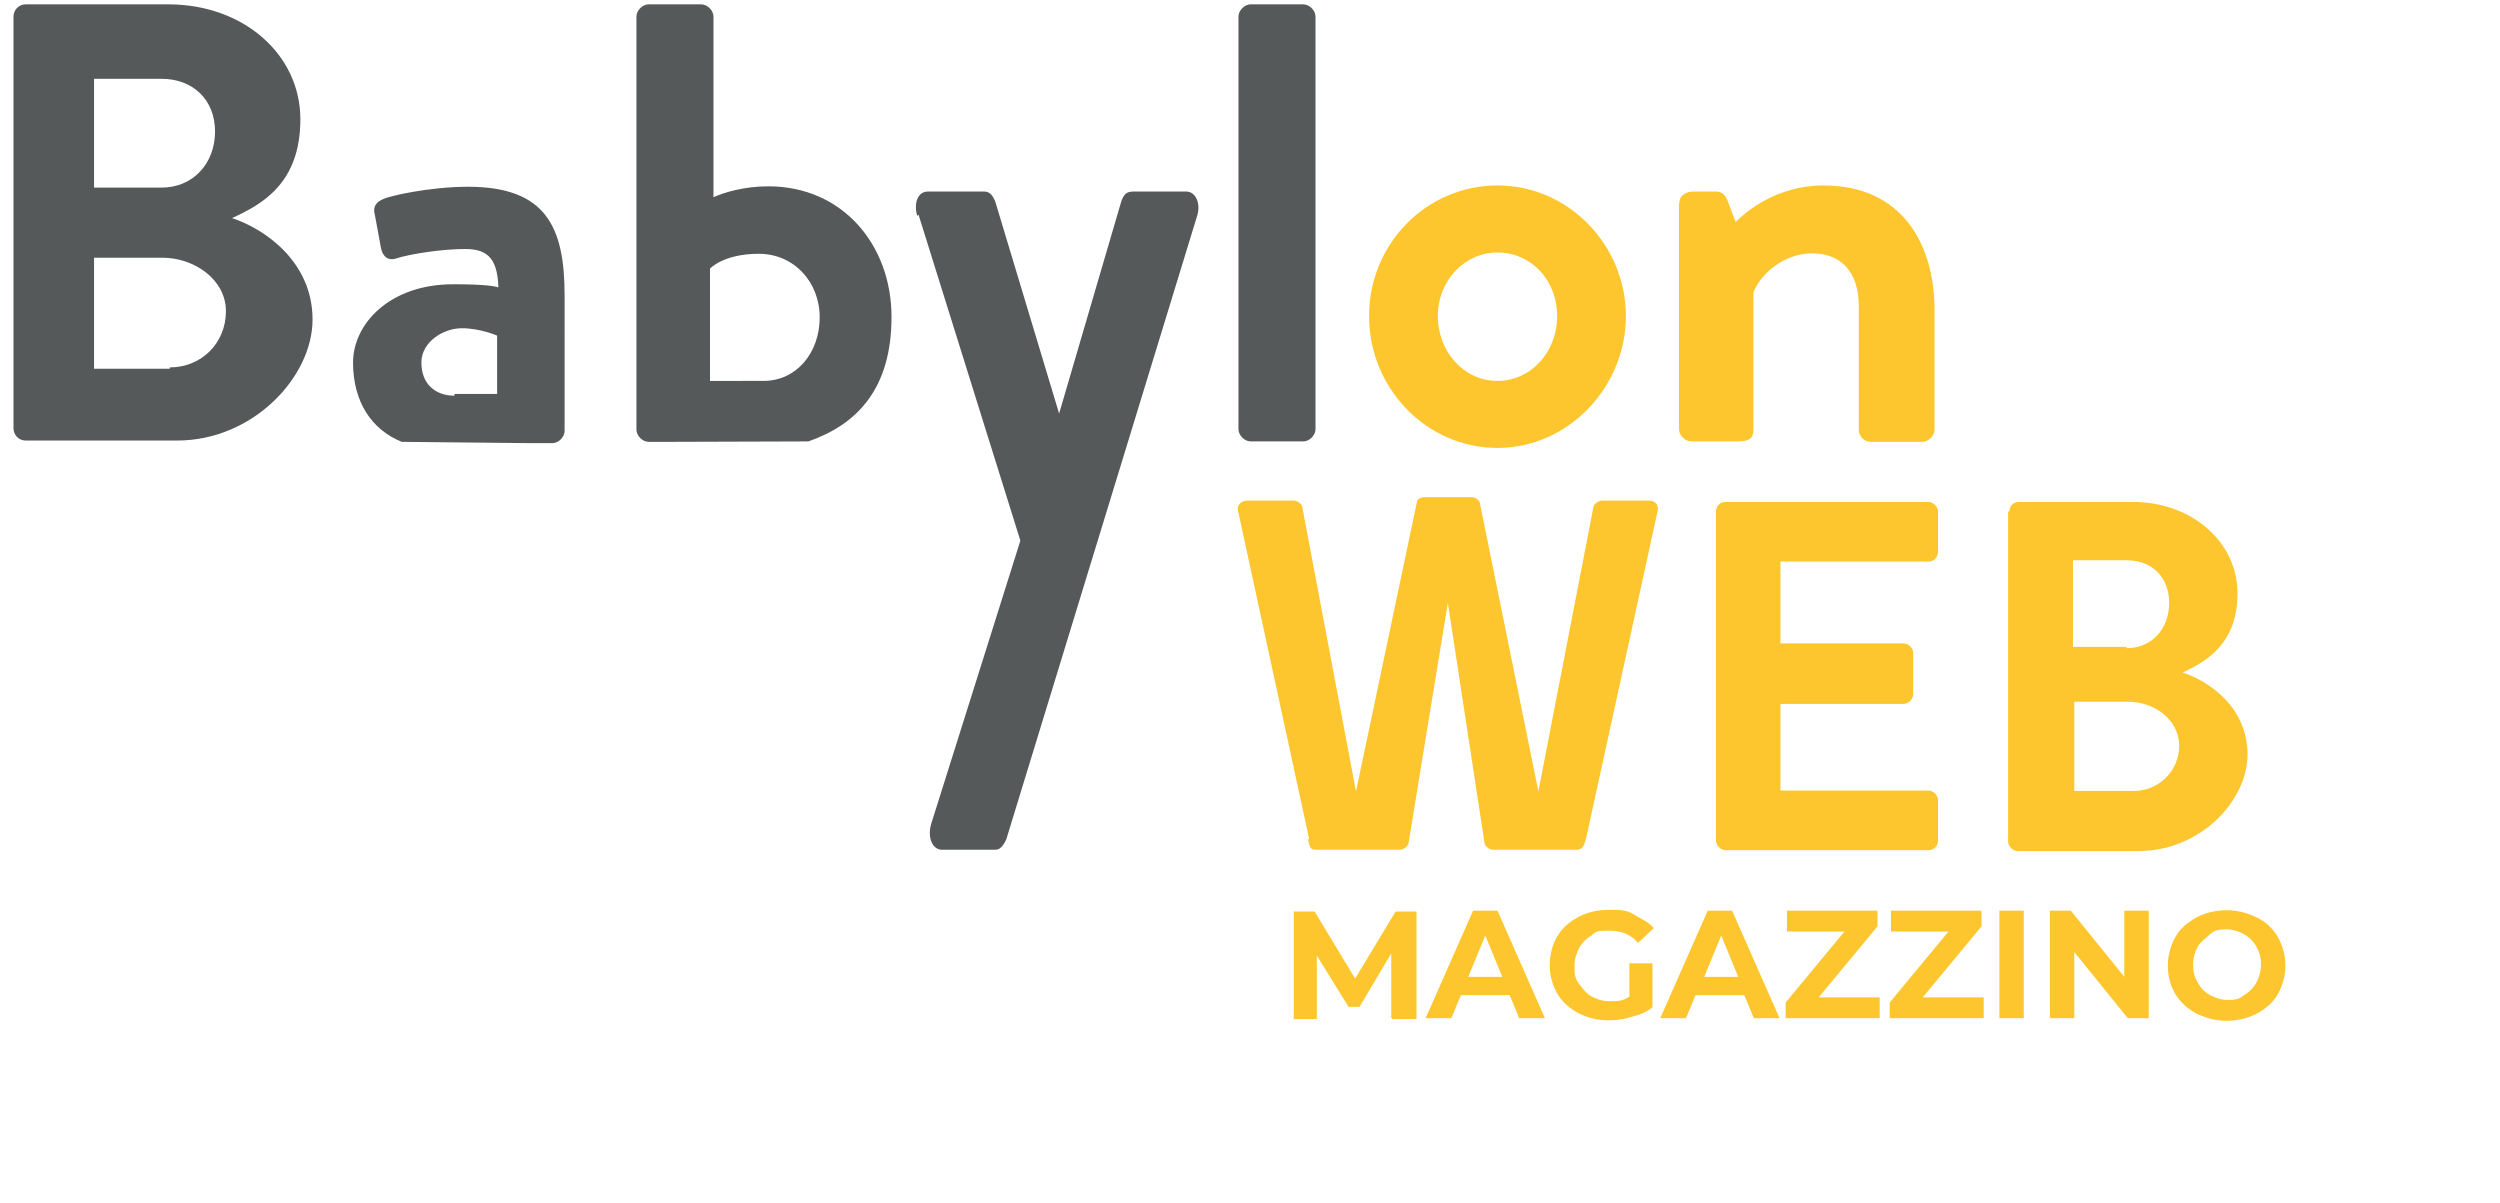
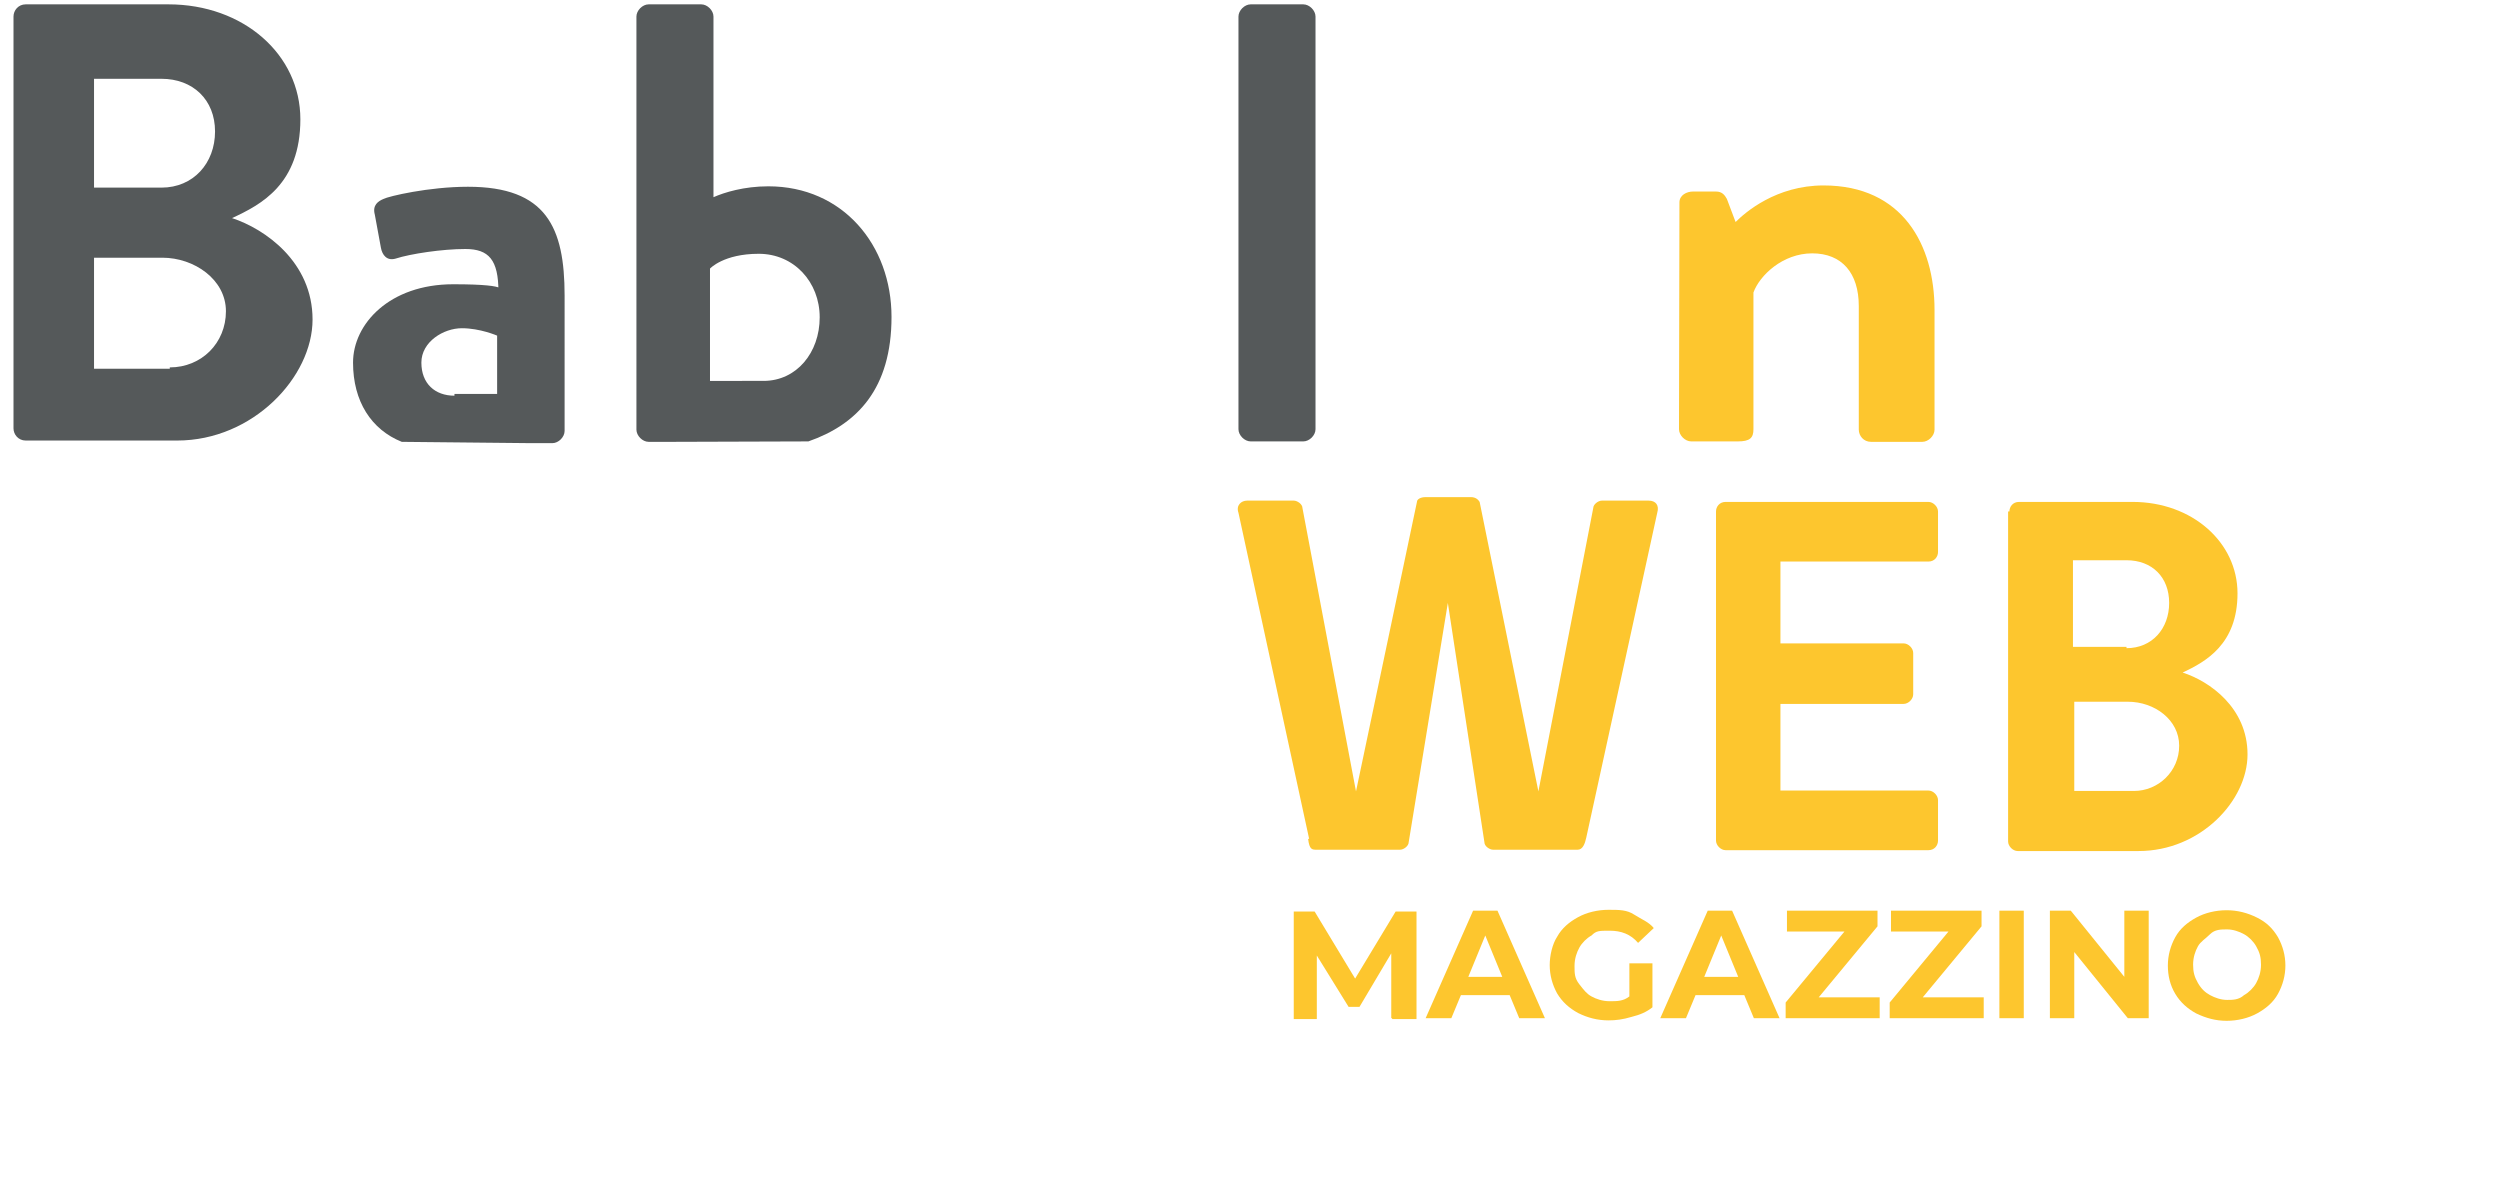
<svg xmlns="http://www.w3.org/2000/svg" version="1.1" id="Livello_1" x="0px" y="0px" viewBox="0 0 574.3 276.3" style="enable-background:new 0 0 574.3 276.3;" xml:space="preserve">
  <style type="text/css">
	.st0{fill:#FDC62E;}
	.st1{fill:#55595A;}
</style>
  <g>
    <g>
      <path class="st0" d="M319.6,233.9V219l-7.3,12.3h-2.5l-7.3-11.8v14.6h-5.3v-24.7h4.8l9.3,15.4l9.3-15.4h4.8v24.7h-5.6V233.9z" />
      <path class="st0" d="M347.1,228.6h-11.5l-2.2,5.3h-5.9l10.9-24.7h5.6l10.9,24.7h-5.9l-2.2-5.3l0,0H347.1z M345.1,224.4l-3.9-9.5    l-3.9,9.5H345.1z" />
      <path class="st0" d="M374.3,221.3h5.3v10.1c-1.4,1.1-2.8,1.7-4.8,2.2c-2,0.6-3.6,0.8-5.3,0.8c-2.5,0-4.8-0.6-7-1.7    c-2-1.1-3.6-2.5-4.8-4.5c-1.1-2-1.7-4.2-1.7-6.5c0-2.2,0.6-4.8,1.7-6.5c1.1-2,2.8-3.4,4.8-4.5c2-1.1,4.5-1.7,7-1.7    c2.5,0,4.2,0,5.9,1.1c1.7,1.1,3.4,1.7,4.5,3.1l-3.6,3.4c-1.7-2-3.9-2.8-6.5-2.8c-2.5,0-3.1,0-4.2,1.1c-1.1,0.6-2.2,1.7-2.8,2.8    c-0.6,1.1-1.1,2.5-1.1,4.2s0,2.8,1.1,4.2c1.1,1.4,1.7,2.2,2.8,2.8s2.5,1.1,4.2,1.1c1.7,0,3.1,0,4.5-1.1L374.3,221.3L374.3,221.3    L374.3,221.3z" />
      <path class="st0" d="M401,228.6h-11.5l-2.2,5.3h-5.9l10.9-24.7h5.6l10.9,24.7h-5.9l-2.2-5.3H401L401,228.6z M399.3,224.4l-3.9-9.5    l-3.9,9.5H399.3L399.3,224.4L399.3,224.4z" />
      <path class="st0" d="M431.8,229.1v4.8h-21.6v-3.6l13.5-16.3h-13.2v-4.8h20.8v3.6l-13.5,16.3H431.8z" />
      <path class="st0" d="M455.7,229.1v4.8h-21.6v-3.6l13.5-16.3h-13.2v-4.8h20.8v3.6l-13.5,16.3H455.7z" />
      <path class="st0" d="M459.3,209.2h5.6v24.7h-5.6V209.2z" />
      <path class="st0" d="M493.6,209.2v24.7h-4.8l-12.3-15.2v15.2h-5.6v-24.7h4.8l12.3,15.2v-15.2H493.6z" />
      <path class="st0" d="M504.5,232.8c-2-1.1-3.6-2.5-4.8-4.5s-1.7-4.2-1.7-6.5s0.6-4.5,1.7-6.5c1.1-2,2.8-3.4,4.8-4.5    c2-1.1,4.5-1.7,7-1.7c2.5,0,4.8,0.6,7,1.7c2.2,1.1,3.6,2.5,4.8,4.5c1.1,2,1.7,4.2,1.7,6.5s-0.6,4.5-1.7,6.5    c-1.1,2-2.8,3.4-4.8,4.5c-2,1.1-4.5,1.7-7,1.7C509,234.5,506.8,233.9,504.5,232.8z M515.5,228.6c1.1-0.6,2.2-1.7,2.8-2.8    c0.6-1.1,1.1-2.5,1.1-4.2c0-1.7-0.3-2.8-1.1-4.2c-0.6-1.1-1.7-2.2-2.8-2.8c-1.1-0.6-2.5-1.1-3.9-1.1c-1.4,0-2.8,0-3.9,1.1    c-1.1,1.1-2.2,1.7-2.8,2.8c-0.6,1.1-1.1,2.5-1.1,4.2c0,1.7,0.3,2.8,1.1,4.2c0.8,1.4,1.7,2.2,2.8,2.8c1.1,0.6,2.5,1.1,3.9,1.1    C512.9,229.7,514.3,229.7,515.5,228.6z" />
    </g>
  </g>
  <g>
    <g>
-       <path class="st0" d="M344,42.6c16.3,0,29.5,13.7,29.5,30s-13.2,30.3-29.5,30.3c-16.3,0-29.5-13.7-29.5-30.3S327.7,42.6,344,42.6z     M344,87.5c7.6,0,13.7-6.5,13.7-14.9S351.6,58,344,58s-13.7,6.5-13.7,14.6S336.2,87.5,344,87.5z" />
-       <path class="st0" d="M385.8,46.5c0-1.7,1.7-2.5,3.1-2.5h5.3c1.4,0,2,0.8,2.5,1.7l2,5.3c2.2-2.2,9.3-8.4,20.2-8.4    c18.2,0,25.5,13.7,25.5,28.6v27.5c0,1.4-1.4,2.8-2.8,2.8h-11.8c-1.7,0-2.8-1.4-2.8-2.8V70.3c0-7.6-3.9-12.1-10.7-12.1    s-12.1,5.1-13.5,9v31.4c0,2-0.8,2.8-3.6,2.8h-10.7c-1.4,0-2.8-1.4-2.8-2.8V46.8l0,0L385.8,46.5z" />
+       <path class="st0" d="M385.8,46.5c0-1.7,1.7-2.5,3.1-2.5h5.3c1.4,0,2,0.8,2.5,1.7l2,5.3c2.2-2.2,9.3-8.4,20.2-8.4    c18.2,0,25.5,13.7,25.5,28.6v27.5c0,1.4-1.4,2.8-2.8,2.8h-11.8c-1.7,0-2.8-1.4-2.8-2.8V70.3c0-7.6-3.9-12.1-10.7-12.1    s-12.1,5.1-13.5,9v31.4c0,2-0.8,2.8-3.6,2.8h-10.7c-1.4,0-2.8-1.4-2.8-2.8l0,0L385.8,46.5z" />
      <path class="st0" d="M394.2,117.5c0-1.1,0.8-2.2,2.2-2.2h46.6c1.1,0,2.2,1.1,2.2,2.2v9.3c0,1.1-0.8,2.2-2.2,2.2h-34v18.8h28.3    c1.1,0,2.2,1.1,2.2,2.2v9.5c0,1.1-1.1,2.2-2.2,2.2h-28.3v19.9h34c1.1,0,2.2,1.1,2.2,2.2v9.3c0,1.1-0.8,2.2-2.2,2.2h-46.6    c-1.1,0-2.2-1.1-2.2-2.2V117.5L394.2,117.5L394.2,117.5z" />
      <path class="st0" d="M461.6,117.5c0-1.1,0.8-2.2,2.2-2.2h26.1c13.7,0,24.1,9.3,24.1,21s-7.3,15.7-12.6,18.2    c6.2,2,14.9,8.1,14.9,18.8s-10.9,22.2-25,22.2h-27.8c-1.1,0-2.2-1.1-2.2-2.2v-75.8l0,0H461.6z M488.5,148.9    c5.9,0,9.8-4.5,9.8-10.4c0-5.9-3.9-9.8-9.8-9.8h-12.3v19.9h12.3V148.9z M490.2,181.7c5.6,0,10.4-4.5,10.4-10.4    c0-5.9-5.6-10.1-11.8-10.1h-12.3v20.5C476.5,181.7,490.2,181.7,490.2,181.7z" />
      <path class="st0" d="M300.8,193l-16.3-75.2c-0.6-1.7,0.6-2.8,2-2.8h10.7c0.8,0,2,0.8,2,1.7l12.3,65.1l0,0l14-66.5    c0-0.6,0.8-1.1,2-1.1h10.4c1.1,0,1.7,0.6,2,1.1l13.5,66.5l0,0l12.6-65.1c0-0.8,1.1-1.7,2-1.7h10.7c1.7,0,2.5,1.1,2,2.8l-16.3,74.6    c-0.3,1.4-0.8,2.8-2,2.8h-19.4c-0.8,0-2-0.8-2-1.7l-8.4-55l-9,55c0,0.8-1.1,1.7-2,1.7h-19.1c-1.1,0-1.7,0-2-2.5h0.3L300.8,193z" />
    </g>
    <path class="st1" d="M3.1,3.8C3.1,2.4,4.2,1,5.9,1h32.8C55.9,1,69,12.5,69,27.4s-9,19.6-15.7,22.7c7.6,2.5,18.5,10.1,18.5,23.3   s-13.7,27.8-31.1,27.8H5.9c-1.7,0-2.8-1.4-2.8-2.8V3.8z M37.1,43.1c7.3,0,12.3-5.6,12.3-12.9s-5.1-12.1-12.3-12.1H21.6v25H37.1z    M39,84.4c7.3,0,12.9-5.6,12.9-12.9s-7.3-12.3-14.6-12.3H21.6v25.5H39V84.4z" />
    <path class="st1" d="M92.3,101.5c-7-2.8-11.2-9.3-11.2-18.2s8.4-18,23-18s10.4,1.7,10.4,1.7c0-7.3-2.2-9.8-7.6-9.8   c-5.3,0-12.6,1.1-16,2.2c-2,0.6-3.1-0.8-3.4-2.5l-1.4-7.6c-0.6-2.2,0.8-3.1,2-3.6c1.1-0.6,10.4-2.8,19.4-2.8c18,0,22.2,9.3,22.2,25   V99c0,1.4-1.4,2.8-2.8,2.8h-5.1 M104.4,90.5h9.8V77.1c0,0-3.9-1.7-8.1-1.7s-9.3,3.1-9.3,7.9s3.1,7.6,7.6,7.6l0,0V90.5z" />
    <path class="st1" d="M154.6,101.5H149c-1.4,0-2.8-1.4-2.8-2.8V3.8c0-1.4,1.4-2.8,2.8-2.8h12.1c1.4,0,2.8,1.4,2.8,2.8v41.5   c2.5-1.1,7-2.5,12.6-2.5c17.1,0,28.3,13.5,28.3,30s-7.9,24.7-19.1,28.6 M175.4,87.5c7.6,0,12.9-6.5,12.9-14.6s-5.9-14.6-14-14.6   c-8.1,0-11.2,3.4-11.2,3.4v25.8H175.4z" />
-     <path class="st1" d="M210.7,49.6c-0.8-2.8,0-5.6,2.5-5.6h12.9c1.4,0,2,1.1,2.5,2.2L243.3,95l0,0l14.3-48.8c0.8-2.2,1.7-2.2,3.4-2.2   h11.5c2.2,0,3.4,2.8,2.5,5.6l-43.8,143.1c-0.6,1.4-1.4,2.5-2.5,2.5h-12.3c-2.2,0-3.4-2.8-2.5-5.9l20.5-65.1L211,49.3l0,0   L210.7,49.6z" />
    <path class="st1" d="M284.5,3.8c0-1.4,1.4-2.8,2.8-2.8h12.1c1.4,0,2.8,1.4,2.8,2.8v94.8c0,1.4-1.4,2.8-2.8,2.8h-12.1   c-1.4,0-2.8-1.4-2.8-2.8V3.8z" />
  </g>
</svg>